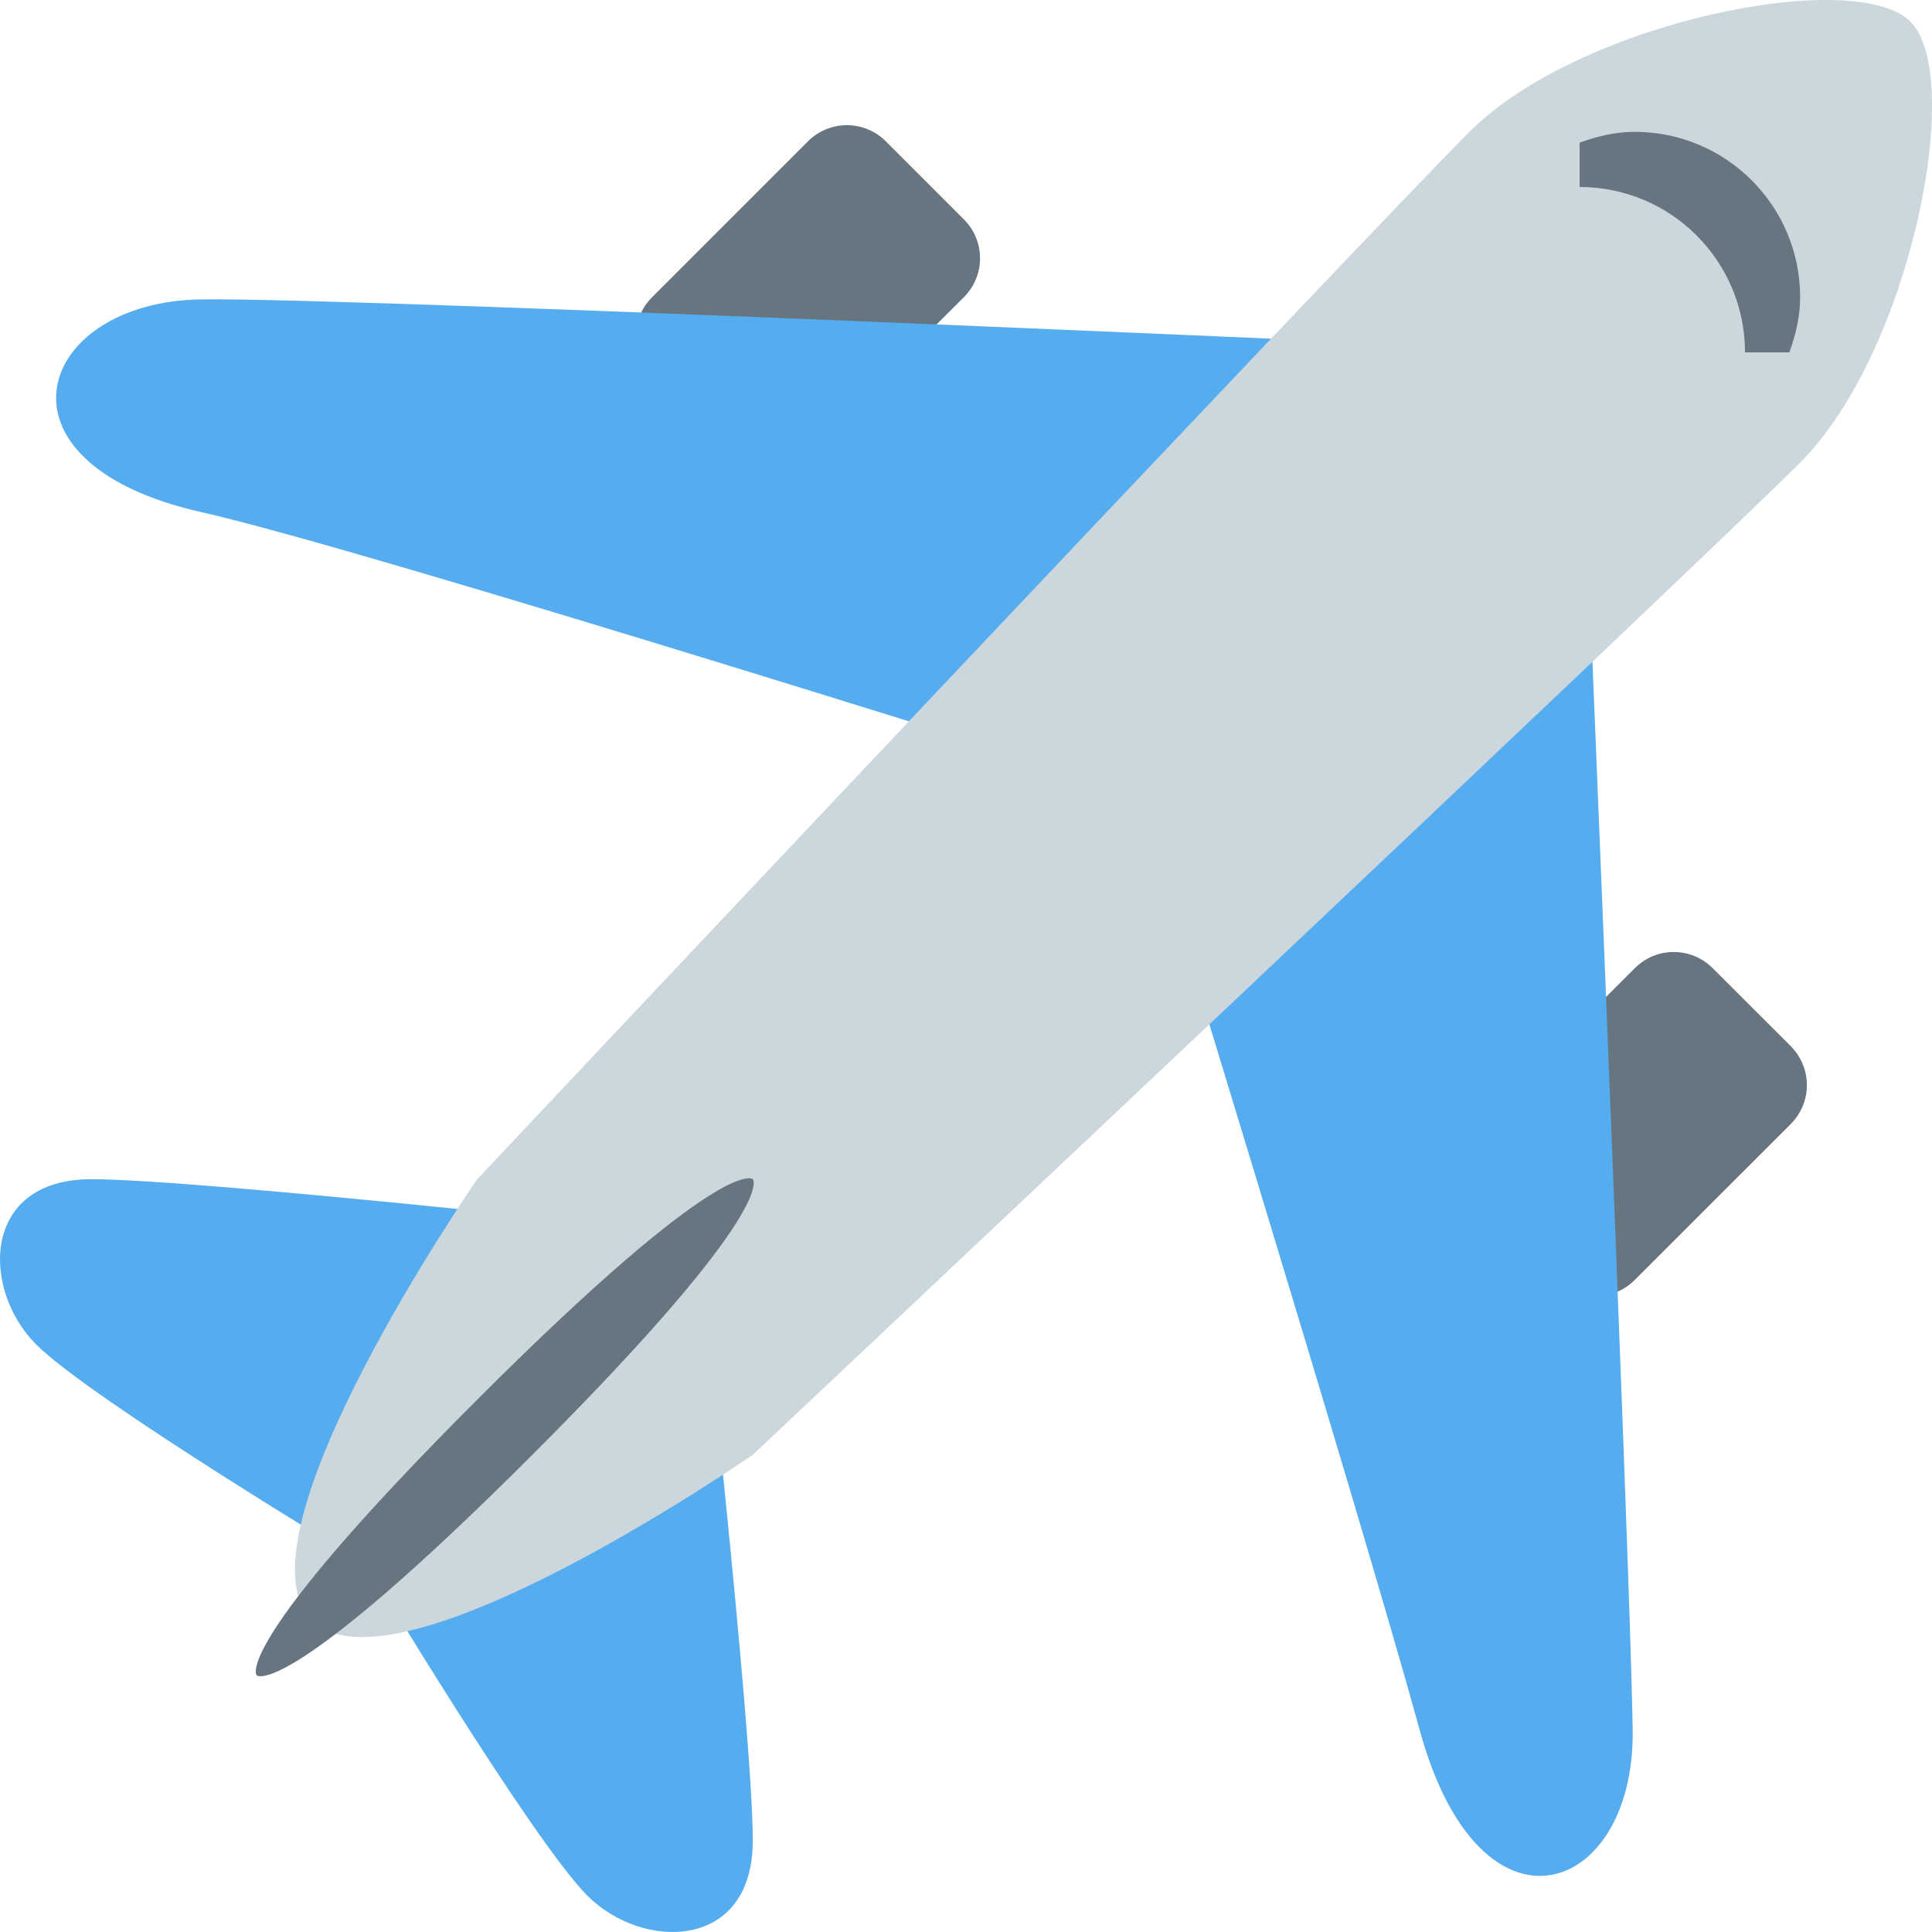
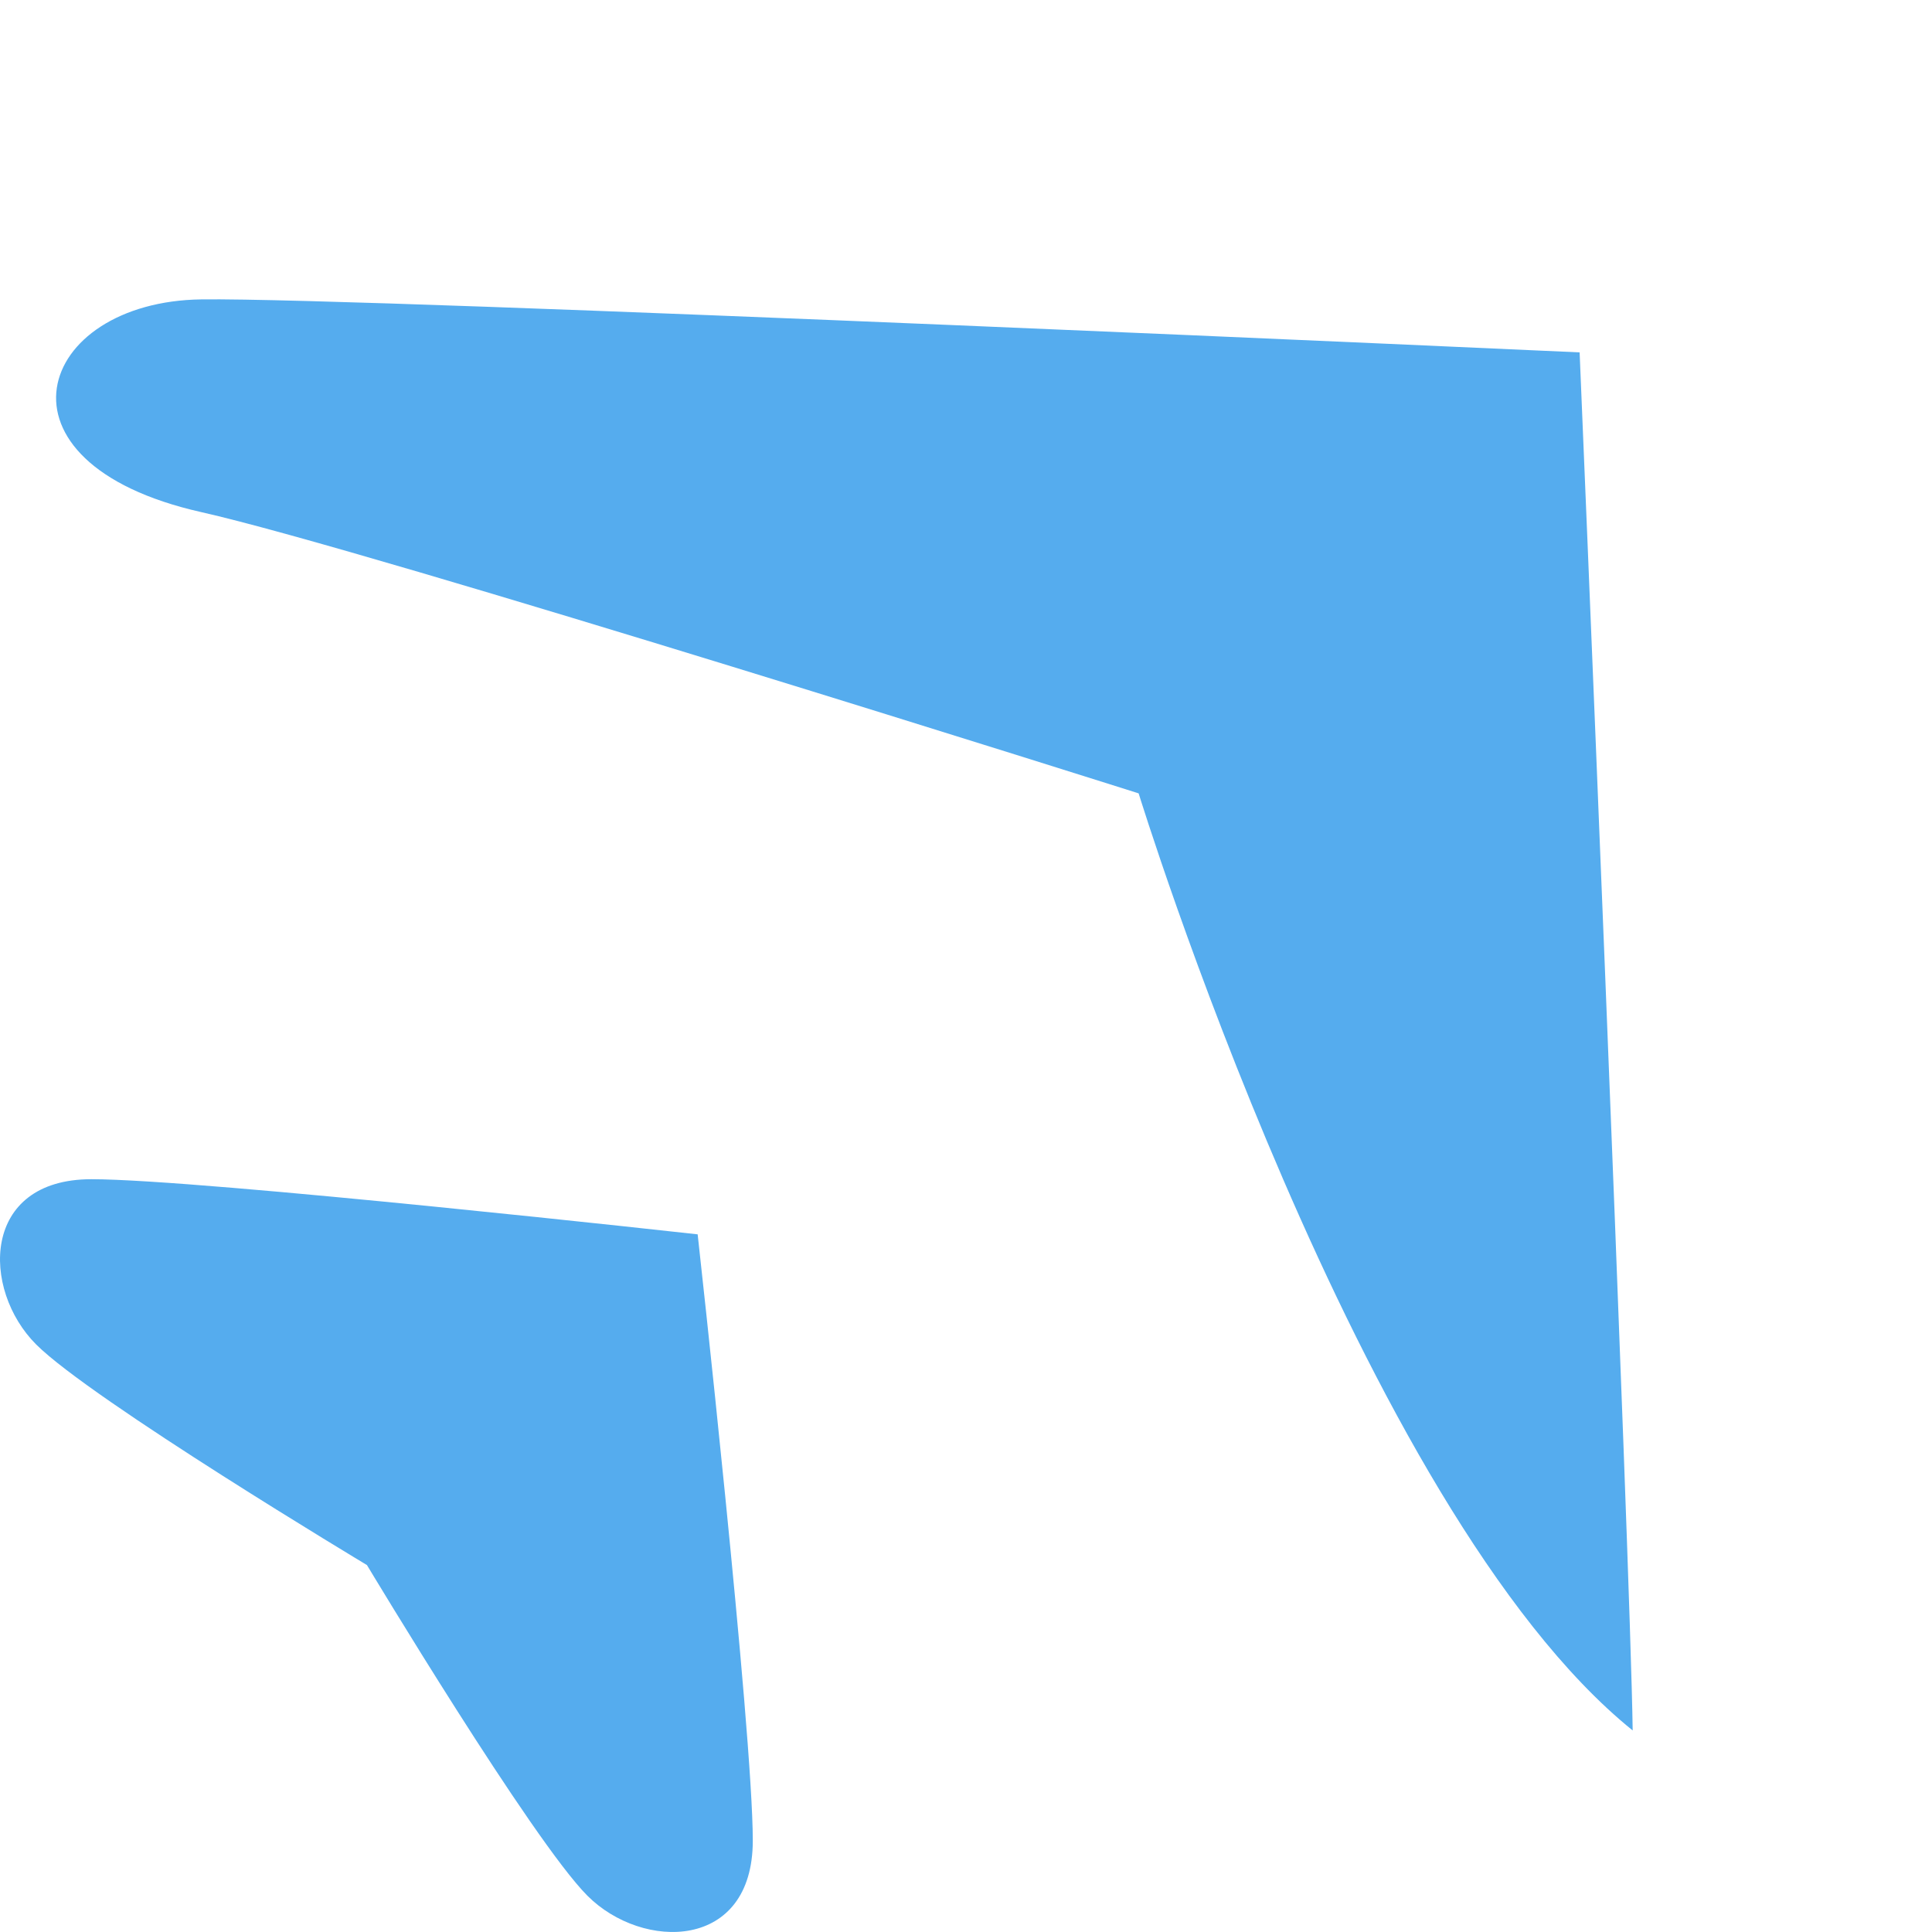
<svg xmlns="http://www.w3.org/2000/svg" width="28" height="28" viewBox="0 0 28 28" fill="none">
-   <path d="M23.692 18.55C23.38 18.863 22.875 18.863 22.563 18.55L21.433 17.421C21.12 17.108 21.12 16.602 21.433 16.291L23.692 14.032C24.005 13.719 24.51 13.719 24.822 14.032L25.952 15.161C26.265 15.474 26.265 15.979 25.952 16.291L23.692 18.55ZM11.709 6.567C11.397 6.88 10.892 6.88 10.58 6.567L9.45 5.437C9.137 5.125 9.137 4.62 9.45 4.308L11.709 2.049C12.021 1.736 12.526 1.736 12.839 2.049L13.968 3.178C14.282 3.491 14.282 3.995 13.968 4.308L11.709 6.567Z" fill="#66757F" />
-   <path d="M1.324 17.09C2.921 17.09 10.111 17.889 10.111 17.889C10.111 17.889 10.91 25.079 10.91 26.676C10.91 28.274 9.312 28.274 8.514 27.475C7.715 26.676 5.318 22.682 5.318 22.682C5.318 22.682 1.324 20.285 0.525 19.486C-0.274 18.688 -0.274 17.09 1.324 17.09ZM2.921 4.339C5.318 4.308 22.893 5.107 22.893 5.107C22.893 5.107 23.631 22.682 23.662 25.079C23.692 27.475 21.454 28.276 20.577 25.079C19.699 21.883 16.502 11.498 16.502 11.498C16.502 11.498 5.354 7.969 2.917 7.422C-0.274 6.704 0.524 4.369 2.921 4.339Z" fill="#55ACEE" />
-   <path d="M21.296 1.911C22.893 0.313 26.888 -0.485 27.687 0.313C28.486 1.112 27.687 5.107 26.089 6.704C24.491 8.302 10.91 21.084 10.91 21.084C10.91 21.084 5.718 24.679 4.519 23.481C3.321 22.282 6.916 17.09 6.916 17.09C6.916 17.09 19.698 3.509 21.296 1.911Z" fill="#CCD6DD" />
-   <path d="M10.91 17.09C10.91 17.09 11.31 17.489 7.715 21.084C4.12 24.679 3.72 24.28 3.72 24.28C3.72 24.28 3.321 23.88 6.916 20.285C10.511 16.69 10.91 17.09 10.91 17.09ZM22.893 2.71C24.217 2.71 25.29 3.783 25.29 5.107H25.933C26.024 4.855 26.089 4.591 26.089 4.308C26.089 2.984 25.016 1.911 23.692 1.911C23.409 1.911 23.145 1.976 22.893 2.067V2.71Z" fill="#66757F" />
+   <path d="M1.324 17.09C2.921 17.09 10.111 17.889 10.111 17.889C10.111 17.889 10.91 25.079 10.91 26.676C10.91 28.274 9.312 28.274 8.514 27.475C7.715 26.676 5.318 22.682 5.318 22.682C5.318 22.682 1.324 20.285 0.525 19.486C-0.274 18.688 -0.274 17.09 1.324 17.09ZM2.921 4.339C5.318 4.308 22.893 5.107 22.893 5.107C22.893 5.107 23.631 22.682 23.662 25.079C19.699 21.883 16.502 11.498 16.502 11.498C16.502 11.498 5.354 7.969 2.917 7.422C-0.274 6.704 0.524 4.369 2.921 4.339Z" fill="#55ACEE" />
</svg>